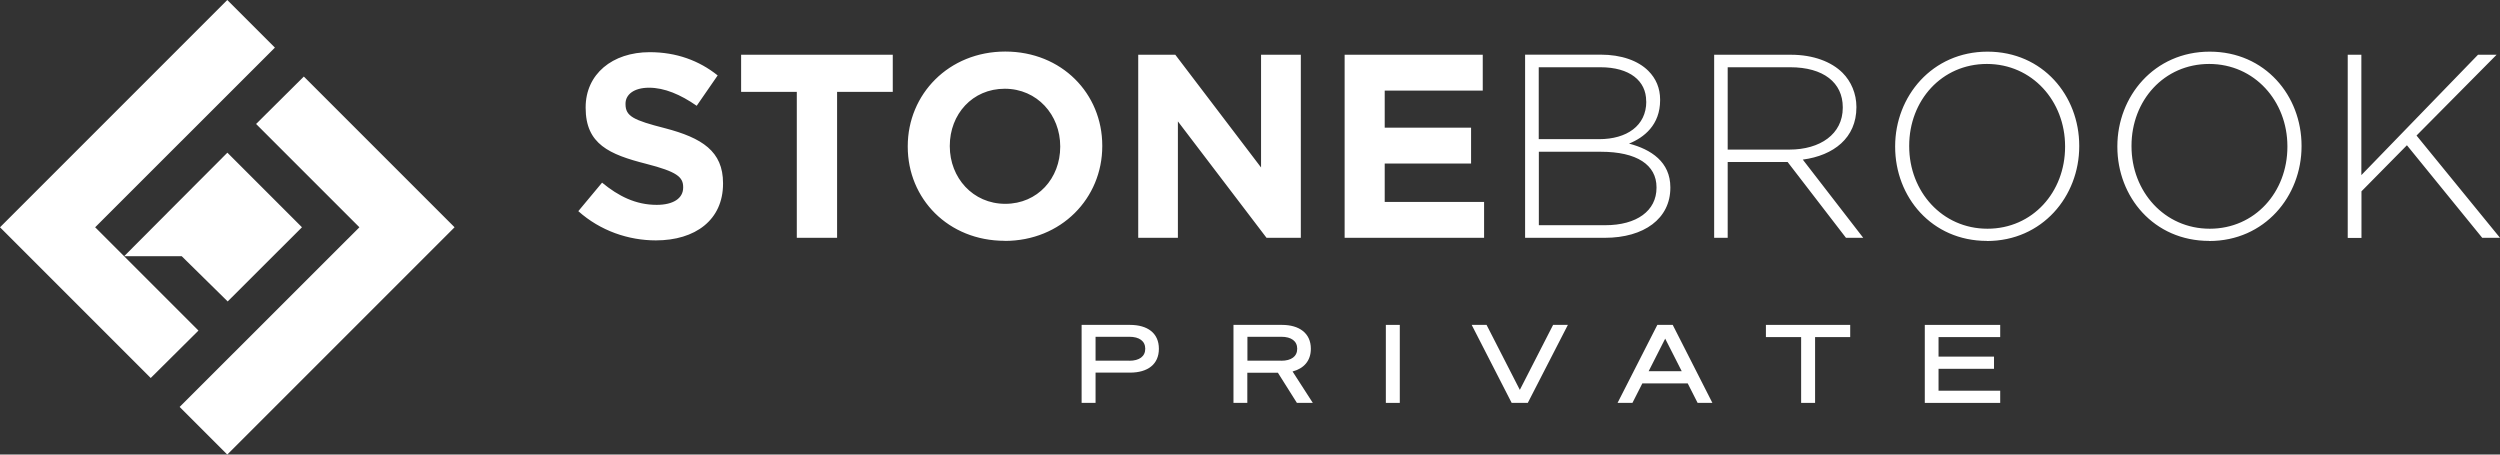
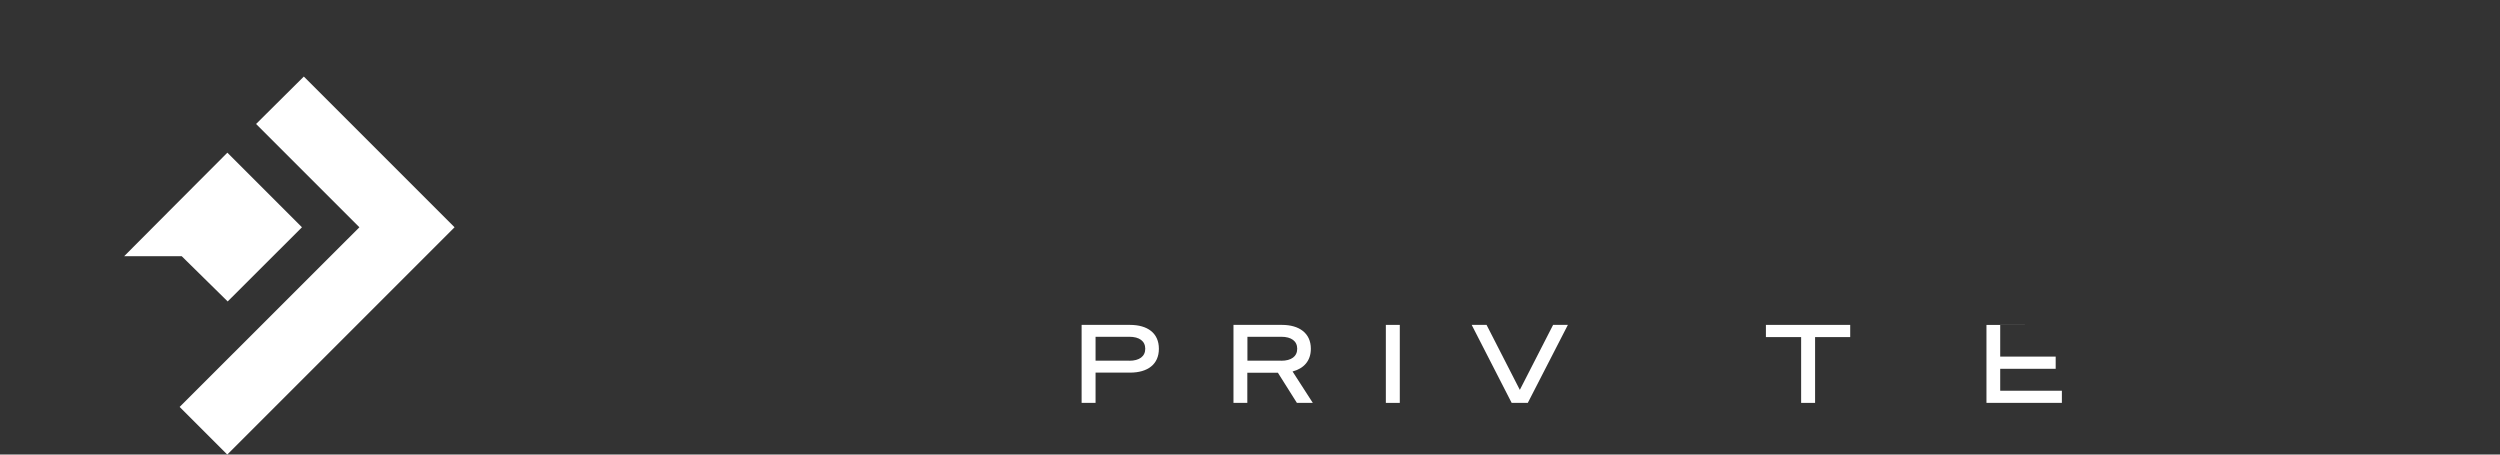
<svg xmlns="http://www.w3.org/2000/svg" id="a" width="242" height="44" viewBox="0 0 242 44">
  <rect x="0" y="0" width="242" height="44" fill="#333333" stroke="none" />
-   <polygon points="19.21 32 14.59 36.59 0 22 22 0 26.61 4.61 9.21 22 19.21 32" fill="#fff" fill-rule="evenodd" />
  <path d="m29.23,22c-2.41,2.41-4.78,4.77-7.19,7.18l-4.45-4.38h-5.57c2.41-2.4,7.57-7.62,9.99-10.02l7.22,7.22Z" fill="#fff" fill-rule="evenodd" />
  <polygon points="17.39 39.39 34.79 22 24.79 12 29.41 7.41 44 22 22 44 17.39 39.39" fill="#fff" fill-rule="evenodd" />
-   <path d="m227.27,23.03h1.32v-4.51l4.4-4.46,7.29,8.96h1.72l-8.08-9.9,7.75-7.82h-1.8l-11.29,11.65V5.3h-1.32v17.72Zm-13.37-.89c-4.38,0-7.57-3.6-7.57-7.98v-.05c0-4.38,3.14-7.92,7.52-7.92s7.57,3.59,7.57,7.97v.05c0,4.38-3.14,7.93-7.52,7.93Zm-.05,1.19c5.37,0,8.94-4.33,8.94-9.17v-.05c0-4.84-3.52-9.11-8.89-9.11s-8.94,4.33-8.94,9.16v.05c0,4.84,3.52,9.11,8.89,9.11Zm-21.47-1.19c-4.38,0-7.57-3.6-7.57-7.98v-.05c0-4.38,3.14-7.92,7.52-7.92s7.57,3.59,7.57,7.97v.05c0,4.38-3.14,7.93-7.52,7.93Zm-.05,1.19c5.37,0,8.94-4.33,8.94-9.17v-.05c0-4.84-3.52-9.11-8.88-9.11s-8.94,4.33-8.94,9.16v.05c0,4.84,3.52,9.11,8.89,9.11Zm-25.09-8.84v-7.98h6.05c3.22,0,5.09,1.49,5.09,3.87v.05c0,2.56-2.2,4.05-5.16,4.05h-5.97Zm-1.32,8.53h1.32v-7.34h5.8l5.65,7.34h1.67l-5.85-7.57c2.99-.4,5.19-2.1,5.19-5.06v-.05c0-1.27-.51-2.46-1.34-3.29-1.06-1.06-2.81-1.75-4.99-1.75h-7.44v17.72Zm-5.57-4.89v.05c0,2.23-1.92,3.62-4.96,3.62h-6.43v-7.11h6c3.49,0,5.39,1.27,5.39,3.44Zm-.99-8.3c0,2.35-1.9,3.64-4.56,3.64h-5.85v-6.96h5.97c2.84,0,4.43,1.32,4.43,3.27v.05Zm-11.72,13.19h7.7c3.82,0,6.35-1.87,6.35-4.84v-.05c0-2.46-1.87-3.67-4-4.23,1.44-.58,3.01-1.8,3.01-4.2v-.05c0-1.12-.4-2.05-1.14-2.79-.99-.99-2.61-1.57-4.61-1.57h-7.32v17.72Zm-17.47,0h13.49v-3.47h-9.62v-3.72h8.36v-3.47h-8.36v-3.59h9.49v-3.47h-13.37v17.72Zm-20,0h3.85v-11.27l8.58,11.27h3.32V5.3h-3.85v10.91l-8.3-10.91h-3.59v17.72Zm-12.86-3.29c-3.14,0-5.37-2.53-5.37-5.57v-.05c0-3.04,2.18-5.52,5.32-5.52s5.37,2.53,5.37,5.57v.05c0,3.04-2.18,5.52-5.32,5.52Zm-.05,3.59c5.47,0,9.44-4.13,9.44-9.17v-.05c0-5.04-3.92-9.11-9.39-9.11s-9.44,4.13-9.44,9.16v.05c0,5.04,3.92,9.11,9.39,9.11Zm-20.13-.3h3.9v-14.13h5.39v-3.59h-14.68v3.59h5.39v14.13Zm-13.65.25c3.82,0,6.51-1.97,6.51-5.49v-.05c0-3.09-2.03-4.38-5.62-5.32-3.06-.78-3.82-1.16-3.82-2.33v-.05c0-.86.79-1.54,2.28-1.54s3.04.66,4.61,1.75l2.03-2.94c-1.8-1.44-4-2.25-6.58-2.25-3.62,0-6.2,2.13-6.2,5.34v.05c0,3.52,2.3,4.51,5.87,5.42,2.96.76,3.57,1.27,3.57,2.25v.05c0,1.04-.96,1.67-2.56,1.67-2.03,0-3.7-.84-5.29-2.15l-2.3,2.76c2.13,1.9,4.84,2.83,7.52,2.83Z" fill="#fff" />
  <path d="m106.05,39h-1.35v-7.55h4.69c1.68,0,2.79.79,2.79,2.31s-1.1,2.31-2.79,2.31h-3.34v2.92Zm3.27-4.08c.97,0,1.54-.42,1.54-1.16s-.57-1.16-1.54-1.16h-3.27v2.31h3.27Z" fill="#fff" />
  <path d="m120.75,39h-1.35v-7.55h4.7c1.65,0,2.79.79,2.79,2.31,0,1.17-.68,1.91-1.77,2.2l1.96,3.04h-1.54l-1.84-2.92h-2.96v2.92Zm3.28-4.08c.97,0,1.54-.42,1.54-1.16s-.57-1.16-1.54-1.16h-3.28v2.31h3.28Z" fill="#fff" />
  <path d="m135.5,39h-1.35v-7.55h1.35v7.55Z" fill="#fff" />
  <path d="m146.33,39l-3.87-7.55h1.44l3.22,6.29,3.22-6.29h1.43l-3.88,7.55h-1.56Z" fill="#fff" />
-   <path d="m161.92,31.45l3.84,7.55h-1.43l-.96-1.89h-4.39l-.96,1.89h-1.44l3.85-7.55h1.48Zm-2.33,4.48h3.2l-1.6-3.15-1.6,3.15Z" fill="#fff" />
  <path d="m175.7,32.63v6.37h-1.35v-6.37h-3.41v-1.18h8.16v1.18h-3.41Z" fill="#fff" />
-   <path d="m193.62,31.45v1.18h-5.97v1.89h5.37v1.18h-5.37v2.12h5.97v1.18h-7.3v-7.55h7.3Z" fill="#fff" />
+   <path d="m193.62,31.45v1.18v1.89h5.37v1.18h-5.37v2.12h5.97v1.18h-7.3v-7.55h7.3Z" fill="#fff" />
</svg>